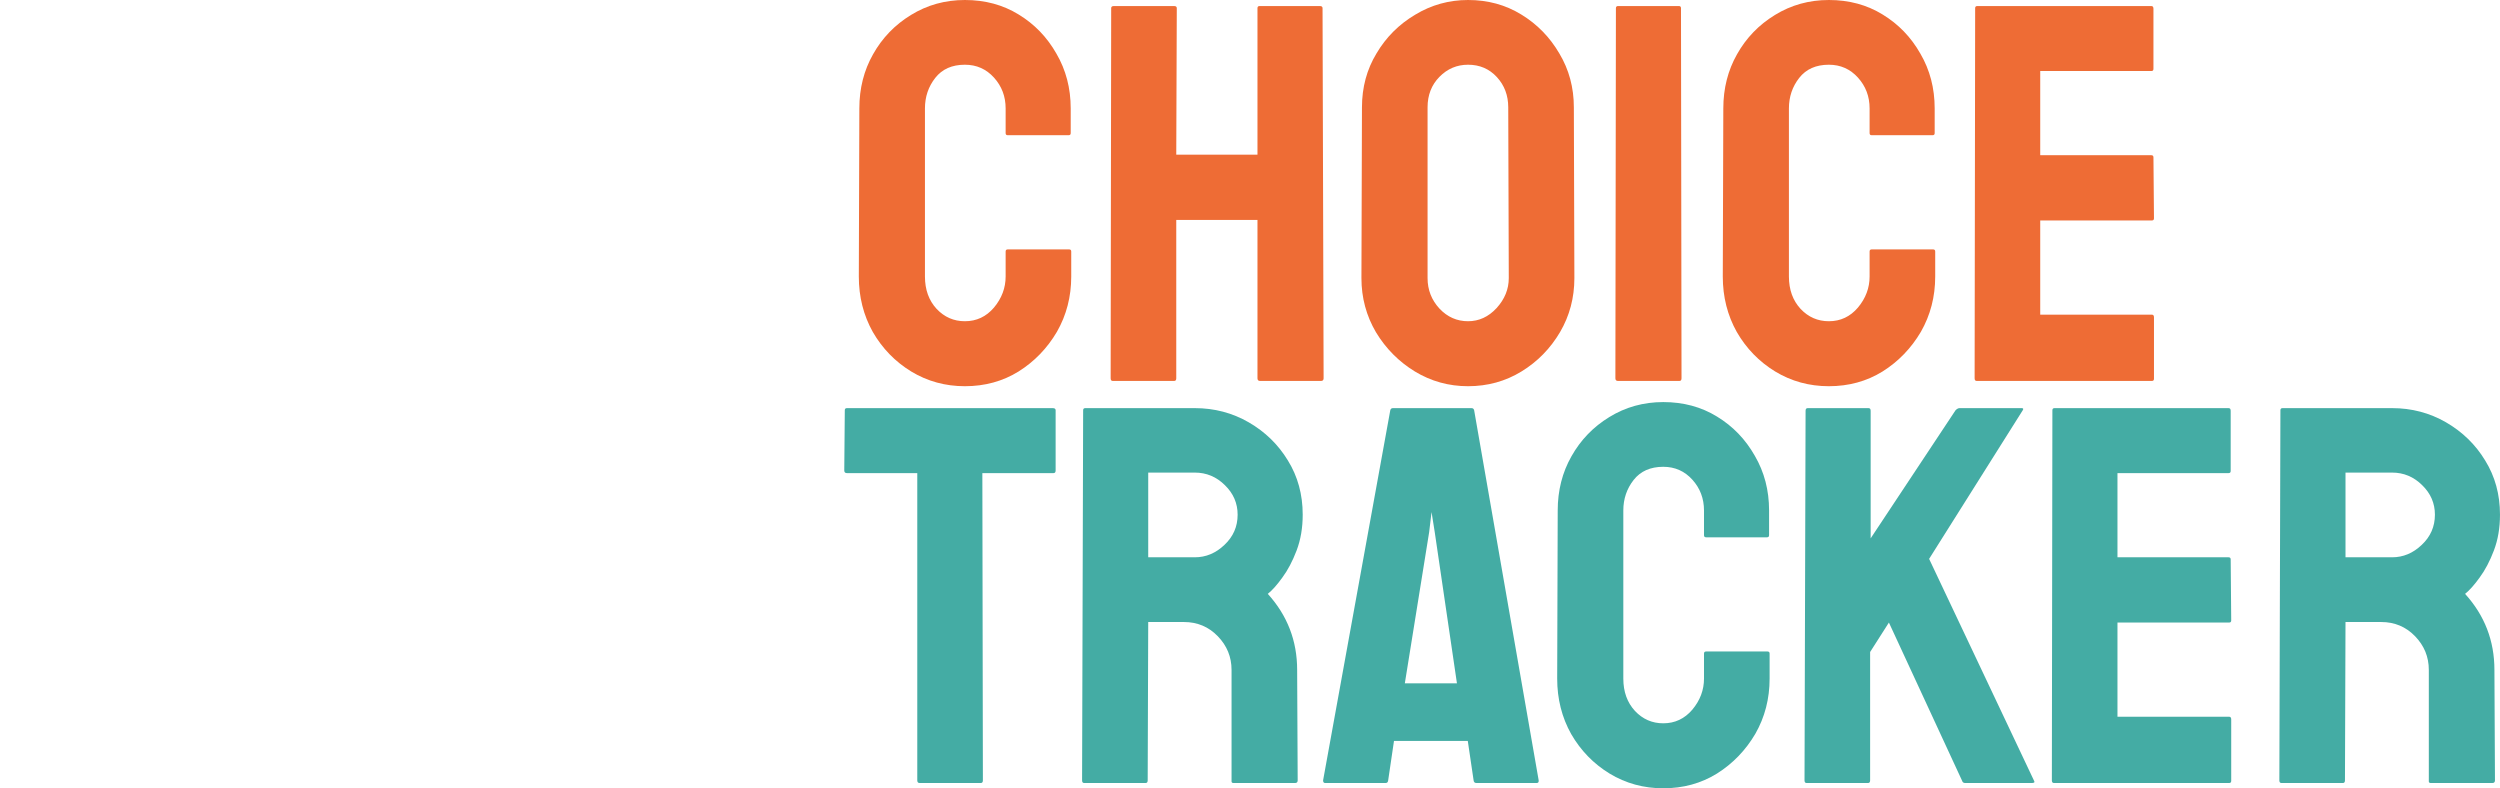
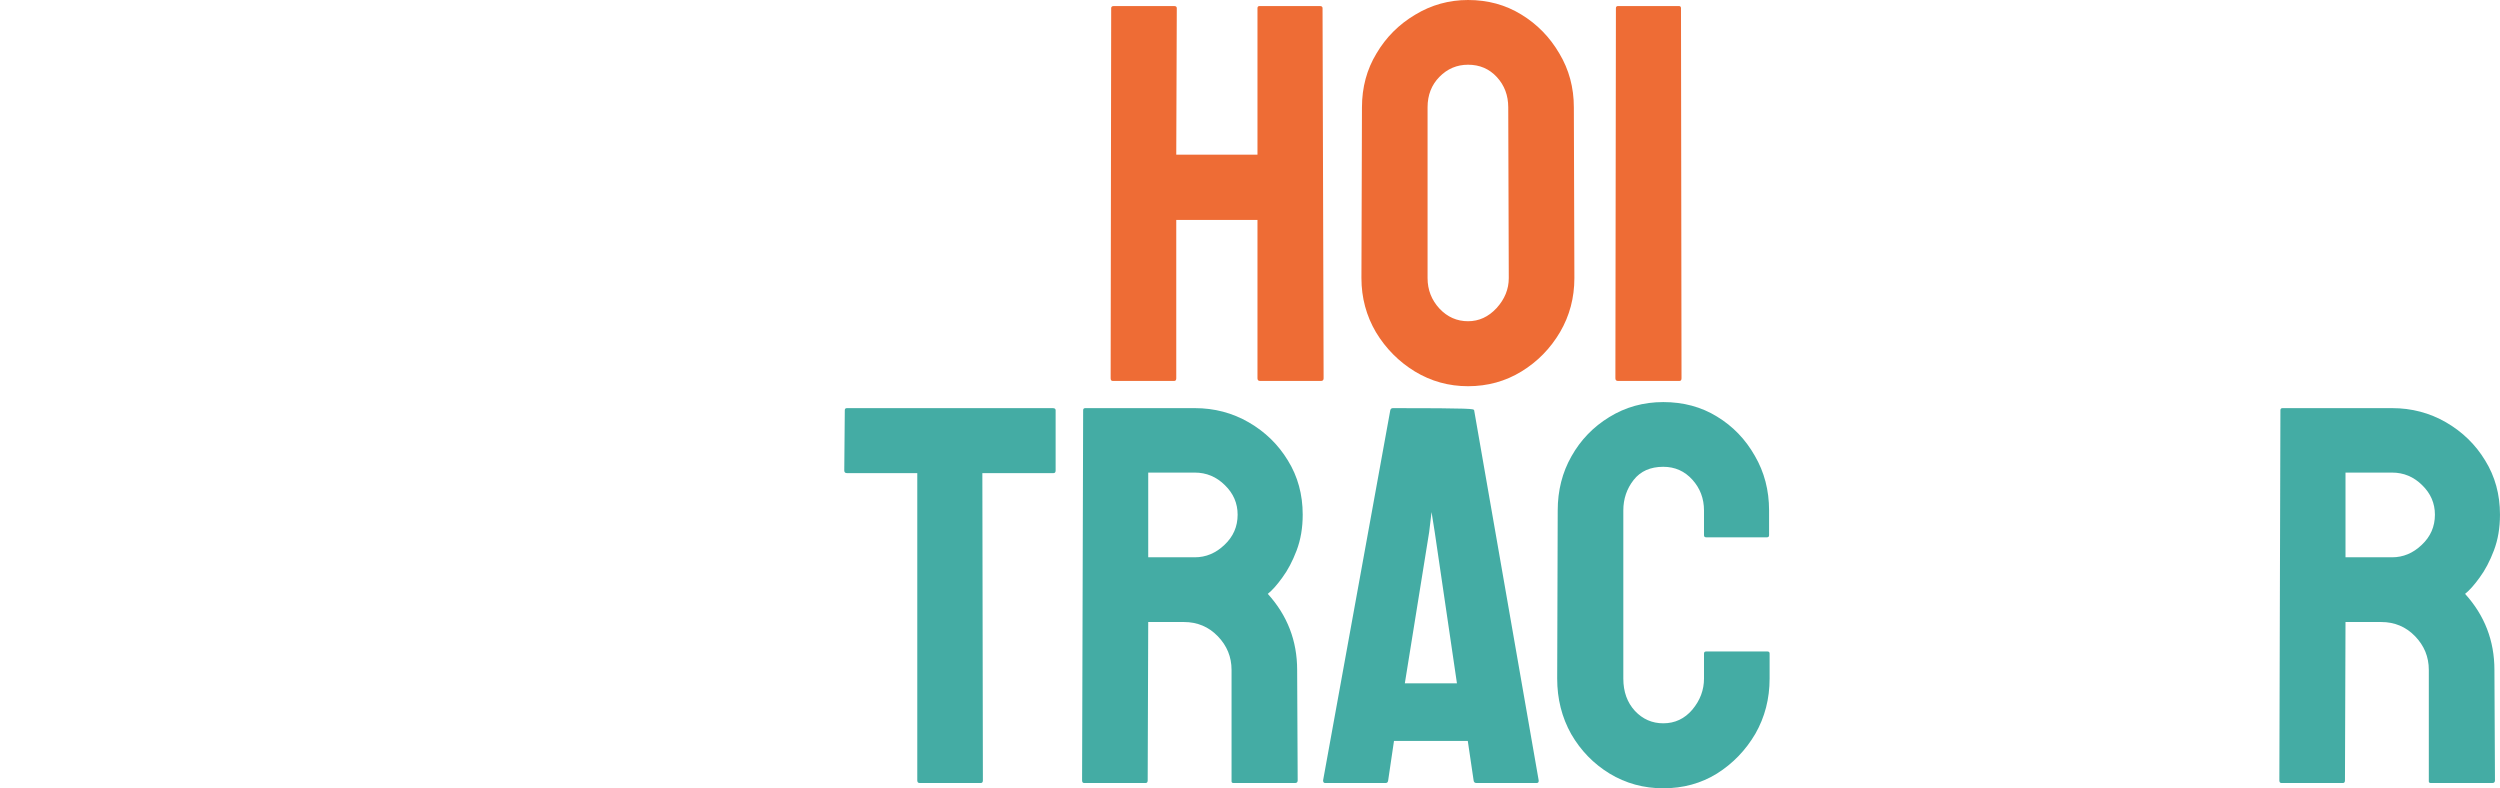
<svg xmlns="http://www.w3.org/2000/svg" width="555" height="175" viewBox="0 0 555 175">
  <g id="Group">
-     <path id="path2" fill="#ee6c35" stroke="none" d="M 214.207 85.739 C 209.861 85.739 205.887 84.649 202.285 82.468 C 198.723 80.288 195.884 77.368 193.77 73.707 C 191.696 70.008 190.658 65.901 190.658 61.384 L 190.775 24.063 C 190.775 19.624 191.793 15.614 193.829 12.031 C 195.865 8.41 198.664 5.51 202.227 3.329 C 205.829 1.11 209.822 0 214.207 0 C 218.67 0 222.644 1.071 226.129 3.212 C 229.652 5.354 232.452 8.255 234.527 11.915 C 236.64 15.536 237.697 19.585 237.697 24.063 L 237.697 29.553 C 237.697 29.865 237.541 30.02 237.228 30.02 L 223.721 30.02 C 223.408 30.02 223.251 29.865 223.251 29.553 L 223.251 24.063 C 223.251 21.415 222.39 19.137 220.667 17.23 C 218.944 15.322 216.791 14.368 214.207 14.368 C 211.349 14.368 209.157 15.341 207.63 17.288 C 206.103 19.235 205.339 21.493 205.339 24.063 L 205.339 61.384 C 205.339 64.304 206.201 66.699 207.923 68.568 C 209.646 70.398 211.741 71.313 214.207 71.313 C 216.791 71.313 218.944 70.3 220.667 68.276 C 222.39 66.212 223.251 63.915 223.251 61.384 L 223.251 55.835 C 223.251 55.524 223.408 55.368 223.721 55.368 L 237.345 55.368 C 237.658 55.368 237.815 55.524 237.815 55.835 L 237.815 61.384 C 237.815 65.862 236.758 69.95 234.644 73.649 C 232.491 77.309 229.652 80.249 226.129 82.468 C 222.605 84.649 218.631 85.739 214.207 85.739 Z" />
    <path id="path3" fill="#ee6c35" stroke="none" d="M 260.66 84.571 L 247.035 84.571 C 246.722 84.571 246.565 84.376 246.565 83.987 L 246.683 1.811 C 246.683 1.499 246.878 1.343 247.27 1.343 L 260.66 1.343 C 261.051 1.343 261.247 1.499 261.247 1.811 L 261.13 34.342 L 279.159 34.342 L 279.159 1.811 C 279.159 1.499 279.315 1.343 279.629 1.343 L 293.018 1.343 C 293.409 1.343 293.605 1.499 293.605 1.811 L 293.84 83.987 C 293.84 84.376 293.644 84.571 293.253 84.571 L 279.746 84.571 C 279.354 84.571 279.159 84.376 279.159 83.987 L 279.159 48.827 L 261.13 48.827 L 261.13 83.987 C 261.13 84.376 260.973 84.571 260.66 84.571 Z" />
    <path id="path4" fill="#ee6c35" stroke="none" d="M 325.905 85.739 C 321.637 85.739 317.703 84.649 314.101 82.468 C 310.538 80.288 307.661 77.387 305.468 73.766 C 303.315 70.106 302.238 66.096 302.238 61.734 L 302.356 23.829 C 302.356 19.391 303.432 15.4 305.586 11.856 C 307.7 8.274 310.558 5.412 314.16 3.271 C 317.762 1.09 321.677 0 325.905 0 C 330.29 0 334.224 1.071 337.709 3.212 C 341.232 5.354 344.051 8.235 346.165 11.856 C 348.319 15.438 349.395 19.43 349.395 23.829 L 349.513 61.734 C 349.513 66.096 348.456 70.087 346.342 73.707 C 344.188 77.368 341.33 80.288 337.767 82.468 C 334.205 84.649 330.25 85.739 325.905 85.739 Z M 325.905 71.313 C 328.332 71.313 330.446 70.339 332.247 68.392 C 334.048 66.407 334.949 64.188 334.949 61.734 L 334.831 23.829 C 334.831 21.182 333.989 18.943 332.306 17.113 C 330.622 15.283 328.489 14.368 325.905 14.368 C 323.438 14.368 321.324 15.263 319.563 17.054 C 317.801 18.845 316.92 21.104 316.92 23.829 L 316.92 61.734 C 316.92 64.343 317.801 66.601 319.563 68.509 C 321.324 70.379 323.438 71.313 325.905 71.313 Z" />
    <path id="path5" fill="#ee6c35" stroke="none" d="M 372.827 84.571 L 359.203 84.571 C 358.811 84.571 358.616 84.376 358.616 83.987 L 358.733 1.811 C 358.733 1.499 358.89 1.343 359.203 1.343 L 372.71 1.343 C 373.023 1.343 373.179 1.499 373.179 1.811 L 373.297 83.987 C 373.297 84.376 373.14 84.571 372.827 84.571 Z" />
-     <path id="path6" fill="#ee6c35" stroke="none" d="M 406.008 85.739 C 401.662 85.739 397.688 84.649 394.086 82.468 C 390.524 80.288 387.685 77.368 385.571 73.707 C 383.496 70.008 382.458 65.901 382.458 61.384 L 382.576 24.063 C 382.576 19.624 383.594 15.614 385.63 12.031 C 387.665 8.41 390.465 5.51 394.028 3.329 C 397.63 1.11 401.623 0 406.008 0 C 410.471 0 414.445 1.071 417.929 3.212 C 421.453 5.354 424.252 8.255 426.327 11.915 C 428.441 15.536 429.498 19.585 429.498 24.063 L 429.498 29.553 C 429.498 29.865 429.342 30.02 429.028 30.02 L 415.521 30.02 C 415.208 30.02 415.051 29.865 415.051 29.553 L 415.051 24.063 C 415.051 21.415 414.19 19.137 412.467 17.23 C 410.745 15.322 408.591 14.368 406.008 14.368 C 403.15 14.368 400.957 15.341 399.43 17.288 C 397.904 19.235 397.14 21.493 397.14 24.063 L 397.14 61.384 C 397.14 64.304 398.001 66.699 399.724 68.568 C 401.447 70.398 403.541 71.313 406.008 71.313 C 408.591 71.313 410.745 70.3 412.467 68.276 C 414.19 66.212 415.051 63.915 415.051 61.384 L 415.051 55.835 C 415.051 55.524 415.208 55.368 415.521 55.368 L 429.146 55.368 C 429.459 55.368 429.616 55.524 429.616 55.835 L 429.616 61.384 C 429.616 65.862 428.559 69.95 426.444 73.649 C 424.291 77.309 421.453 80.249 417.929 82.468 C 414.405 84.649 410.432 85.739 406.008 85.739 Z" />
-     <path id="path7" fill="#ee6c35" stroke="none" d="M 477.713 84.571 L 438.836 84.571 C 438.523 84.571 438.366 84.376 438.366 83.987 L 438.484 1.811 C 438.484 1.499 438.64 1.343 438.953 1.343 L 477.595 1.343 C 477.909 1.343 478.065 1.538 478.065 1.927 L 478.065 15.302 C 478.065 15.614 477.909 15.769 477.595 15.769 L 452.93 15.769 L 452.93 34.459 L 477.595 34.459 C 477.909 34.459 478.065 34.615 478.065 34.926 L 478.183 48.476 C 478.183 48.788 478.026 48.944 477.713 48.944 L 452.93 48.944 L 452.93 69.853 L 477.713 69.853 C 478.026 69.853 478.183 70.047 478.183 70.437 L 478.183 84.103 C 478.183 84.415 478.026 84.571 477.713 84.571 Z" />
    <path id="path8" fill="#44aca4" stroke="none" d="M 217.731 173.832 L 204.165 173.832 C 203.812 173.832 203.636 173.638 203.636 173.248 L 203.636 105.031 L 188.015 105.031 C 187.624 105.031 187.428 104.836 187.428 104.447 L 187.545 91.072 C 187.545 90.76 187.702 90.605 188.015 90.605 L 233.704 90.605 C 234.135 90.605 234.35 90.76 234.35 91.072 L 234.35 104.447 C 234.35 104.836 234.193 105.031 233.881 105.031 L 218.083 105.031 L 218.201 173.248 C 218.201 173.638 218.044 173.832 217.731 173.832 Z" />
    <path id="path9" fill="#44aca4" stroke="none" d="M 254.317 173.832 L 240.693 173.832 C 240.379 173.832 240.223 173.638 240.223 173.248 L 240.458 91.072 C 240.458 90.76 240.614 90.605 240.927 90.605 L 265.24 90.605 C 269.586 90.605 273.58 91.656 277.22 93.758 C 280.861 95.861 283.759 98.684 285.912 102.227 C 288.104 105.77 289.201 109.781 289.201 114.259 C 289.201 117.179 288.75 119.826 287.85 122.202 C 286.949 124.577 285.892 126.582 284.679 128.218 C 283.504 129.853 282.427 131.06 281.449 131.839 C 285.794 136.628 287.967 142.255 287.967 148.718 L 288.085 173.248 C 288.085 173.638 287.889 173.832 287.498 173.832 L 273.873 173.832 C 273.56 173.832 273.404 173.715 273.404 173.482 L 273.404 148.718 C 273.404 145.837 272.386 143.344 270.35 141.242 C 268.314 139.14 265.808 138.088 262.833 138.088 L 254.905 138.088 L 254.787 173.248 C 254.787 173.638 254.63 173.832 254.317 173.832 Z M 265.24 104.914 L 254.905 104.914 L 254.905 123.72 L 265.24 123.72 C 267.707 123.72 269.9 122.805 271.818 120.975 C 273.775 119.145 274.754 116.906 274.754 114.259 C 274.754 111.728 273.815 109.548 271.935 107.717 C 270.056 105.848 267.824 104.914 265.24 104.914 Z" />
-     <path id="path10" fill="#44aca4" stroke="none" d="M 293.726 173.248 L 308.643 91.072 C 308.721 90.76 308.917 90.605 309.23 90.605 L 326.671 90.605 C 326.985 90.605 327.18 90.76 327.259 91.072 L 341.588 173.248 C 341.627 173.638 341.471 173.832 341.118 173.832 L 327.787 173.832 C 327.396 173.832 327.18 173.638 327.141 173.248 L 325.849 164.488 L 309.465 164.488 L 308.173 173.248 C 308.134 173.638 307.938 173.832 307.586 173.832 L 294.196 173.832 C 293.883 173.832 293.726 173.638 293.726 173.248 Z M 317.276 118.114 L 311.873 151.696 L 323.441 151.696 L 318.509 118.114 L 317.804 113.675 L 317.276 118.114 Z" />
+     <path id="path10" fill="#44aca4" stroke="none" d="M 293.726 173.248 L 308.643 91.072 C 308.721 90.76 308.917 90.605 309.23 90.605 C 326.985 90.605 327.18 90.76 327.259 91.072 L 341.588 173.248 C 341.627 173.638 341.471 173.832 341.118 173.832 L 327.787 173.832 C 327.396 173.832 327.18 173.638 327.141 173.248 L 325.849 164.488 L 309.465 164.488 L 308.173 173.248 C 308.134 173.638 307.938 173.832 307.586 173.832 L 294.196 173.832 C 293.883 173.832 293.726 173.638 293.726 173.248 Z M 317.276 118.114 L 311.873 151.696 L 323.441 151.696 L 318.509 118.114 L 317.804 113.675 L 317.276 118.114 Z" />
    <path id="path11" fill="#44aca4" stroke="none" d="M 369.245 175.001 C 364.899 175.001 360.926 173.91 357.324 171.73 C 353.761 169.549 350.922 166.629 348.808 162.969 C 346.733 159.27 345.696 155.162 345.696 150.645 L 345.813 113.324 C 345.813 108.885 346.831 104.875 348.867 101.293 C 350.903 97.672 353.702 94.771 357.265 92.59 C 360.867 90.371 364.86 89.261 369.245 89.261 C 373.708 89.261 377.682 90.332 381.166 92.474 C 384.69 94.615 387.489 97.516 389.564 101.176 C 391.679 104.797 392.736 108.846 392.736 113.324 L 392.736 118.814 C 392.736 119.126 392.579 119.282 392.266 119.282 L 378.759 119.282 C 378.445 119.282 378.289 119.126 378.289 118.814 L 378.289 113.324 C 378.289 110.677 377.427 108.399 375.705 106.491 C 373.982 104.583 371.829 103.629 369.245 103.629 C 366.387 103.629 364.195 104.602 362.668 106.549 C 361.141 108.496 360.377 110.754 360.377 113.324 L 360.377 150.645 C 360.377 153.565 361.239 155.96 362.961 157.829 C 364.684 159.659 366.779 160.574 369.245 160.574 C 371.829 160.574 373.982 159.562 375.705 157.537 C 377.427 155.473 378.289 153.176 378.289 150.645 L 378.289 145.097 C 378.289 144.785 378.445 144.63 378.759 144.63 L 392.383 144.63 C 392.696 144.63 392.853 144.785 392.853 145.097 L 392.853 150.645 C 392.853 155.123 391.796 159.211 389.682 162.91 C 387.528 166.571 384.69 169.51 381.166 171.73 C 377.643 173.91 373.669 175.001 369.245 175.001 Z" />
-     <path id="path12" fill="#44aca4" stroke="none" d="M 414.697 173.832 L 401.073 173.832 C 400.76 173.832 400.603 173.638 400.603 173.248 L 400.838 91.189 C 400.838 90.799 400.995 90.605 401.308 90.605 L 414.815 90.605 C 415.128 90.605 415.285 90.799 415.285 91.189 L 415.285 119.515 L 434.136 91.072 C 434.449 90.76 434.743 90.605 435.017 90.605 L 448.818 90.605 C 449.17 90.605 449.249 90.76 449.053 91.072 L 428.263 124.071 L 451.578 173.365 C 451.773 173.677 451.578 173.832 450.991 173.832 L 436.309 173.832 C 435.918 173.832 435.683 173.677 435.604 173.365 L 419.337 138.205 L 415.167 144.746 L 415.167 173.248 C 415.167 173.638 415.011 173.832 414.697 173.832 Z" />
-     <path id="path13" fill="#44aca4" stroke="none" d="M 494.861 173.832 L 455.984 173.832 C 455.671 173.832 455.514 173.638 455.514 173.248 L 455.631 91.072 C 455.631 90.76 455.788 90.605 456.101 90.605 L 494.744 90.605 C 495.056 90.605 495.213 90.799 495.213 91.189 L 495.213 104.563 C 495.213 104.875 495.056 105.031 494.744 105.031 L 470.078 105.031 L 470.078 123.72 L 494.744 123.72 C 495.056 123.72 495.213 123.876 495.213 124.188 L 495.33 137.737 C 495.33 138.049 495.174 138.205 494.861 138.205 L 470.078 138.205 L 470.078 159.114 L 494.861 159.114 C 495.174 159.114 495.33 159.309 495.33 159.698 L 495.33 173.365 C 495.33 173.677 495.174 173.832 494.861 173.832 Z" />
    <path id="path14" fill="#44aca4" stroke="none" d="M 520.112 173.832 L 506.487 173.832 C 506.177 173.832 506.017 173.638 506.017 173.248 L 506.252 91.072 C 506.252 90.76 506.412 90.605 506.722 90.605 L 531.037 90.605 C 535.382 90.605 539.377 91.656 543.017 93.758 C 546.657 95.861 549.557 98.684 551.707 102.227 C 553.902 105.77 554.997 109.781 554.997 114.259 C 554.997 117.179 554.547 119.826 553.647 122.202 C 552.747 124.577 551.687 126.582 550.477 128.218 C 549.302 129.853 548.222 131.06 547.247 131.839 C 551.592 136.628 553.762 142.255 553.762 148.718 L 553.882 173.248 C 553.882 173.638 553.687 173.832 553.292 173.832 L 539.667 173.832 C 539.357 173.832 539.197 173.715 539.197 173.482 L 539.197 148.718 C 539.197 145.837 538.182 143.344 536.147 141.242 C 534.112 139.14 531.602 138.088 528.627 138.088 L 520.702 138.088 L 520.582 173.248 C 520.582 173.638 520.427 173.832 520.112 173.832 Z M 531.037 104.914 L 520.702 104.914 L 520.702 123.72 L 531.037 123.72 C 533.502 123.72 535.697 122.805 537.612 120.975 C 539.572 119.145 540.552 116.906 540.552 114.259 C 540.552 111.728 539.612 109.548 537.732 107.717 C 535.852 105.848 533.622 104.914 531.037 104.914 Z" />
  </g>
</svg>